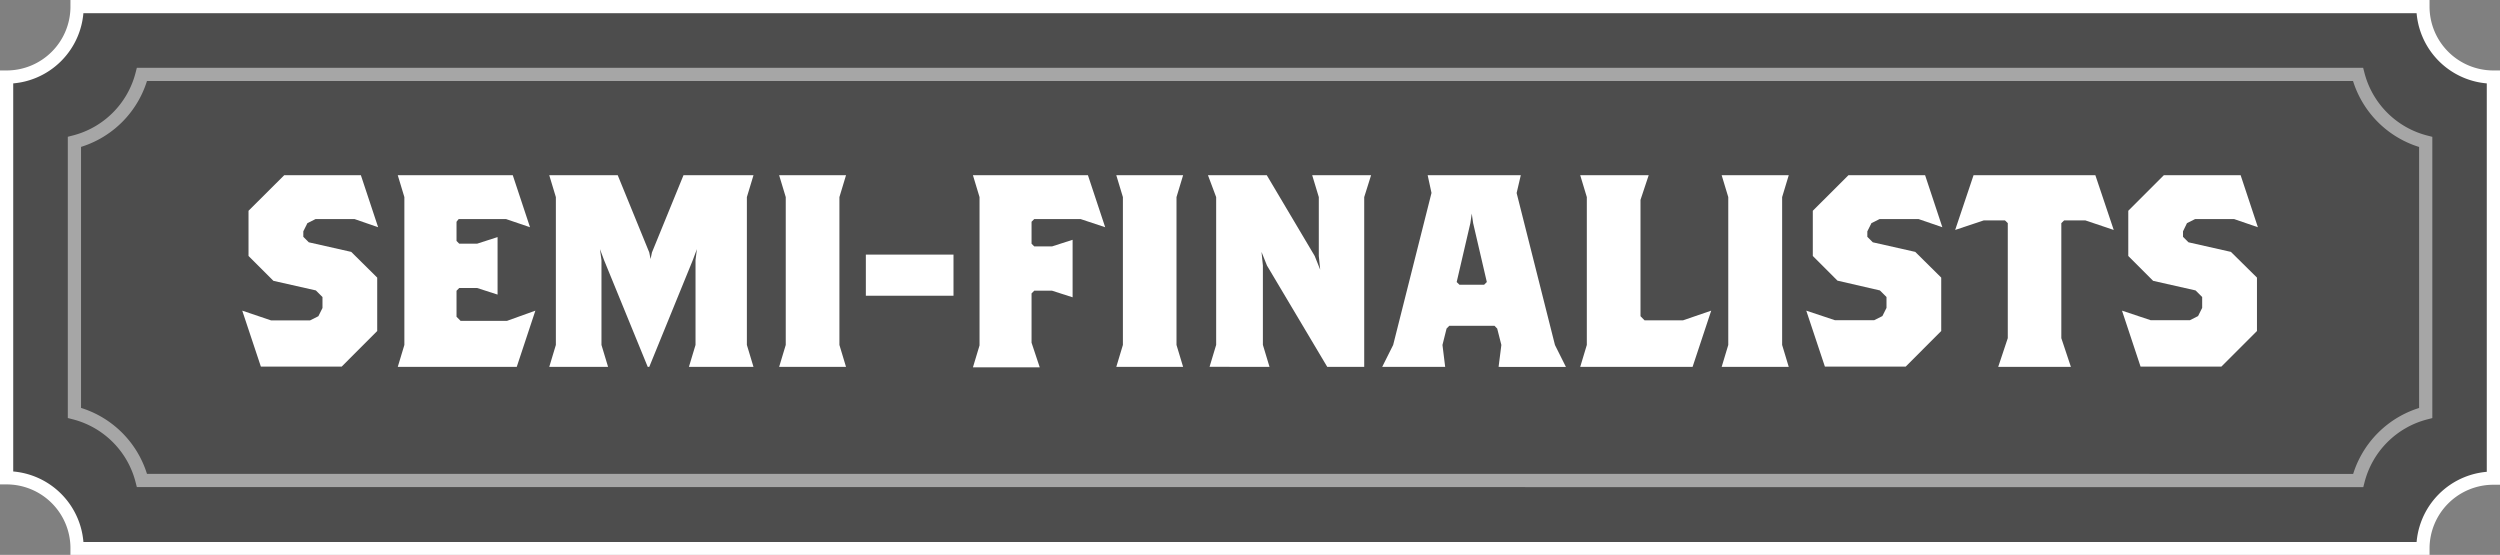
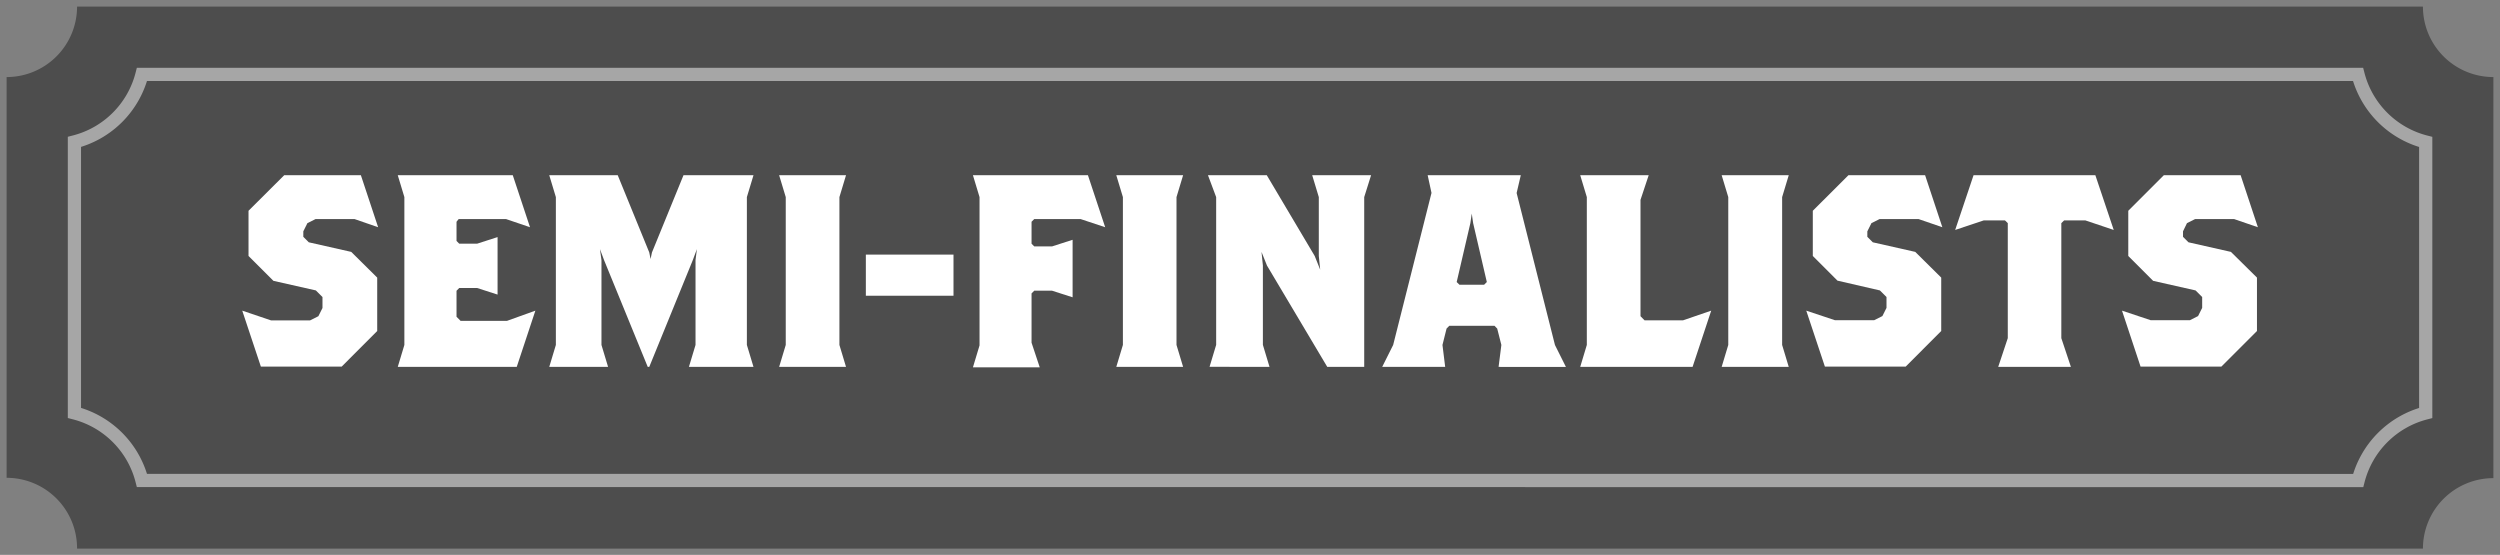
<svg xmlns="http://www.w3.org/2000/svg" viewBox="0 0 378.24 83.95">
  <rect x="0" y="0" width="378.24" height="83.95" fill="#808080" stroke="none" />
  <title>s-subtitle</title>
  <g style="isolation:isolate">
    <path d="M1,11.66V72.29H1A10.66,10.66,0,0,1,11.66,83H366.58a10.66,10.66,0,0,1,10.66-10.66h0V11.66h0A10.66,10.66,0,0,1,366.58,1H11.66A10.66,10.66,0,0,1,1,11.66Z" opacity="0.4" style="mix-blend-mode:soft-light" />
    <path d="M21.48,72.69A14.19,14.19,0,0,0,11.26,62.47v-41A14.19,14.19,0,0,0,21.48,11.26H356.76A14.21,14.21,0,0,0,367,21.48v41a14.21,14.21,0,0,0-10.22,10.22Z" fill="none" stroke="#fff" stroke-miterlimit="10" stroke-width="2" opacity="0.5" />
-     <path d="M1,11.66V72.29H1A10.66,10.66,0,0,1,11.66,83H366.58a10.66,10.66,0,0,1,10.66-10.66h0V11.66h0A10.66,10.66,0,0,1,366.58,1H11.66A10.66,10.66,0,0,1,1,11.66Z" fill="none" stroke="#fff" stroke-miterlimit="10" stroke-width="2" />
    <path d="M53.63,33.14H47.75l-1.24.62L45.89,35v.83l.83.83,6.42,1.45L57.07,42v8.08l-5.38,5.39H39.47L36.65,47,41,48.47h5.92l1.25-.63.62-1.24V44.94l-1-1-6.42-1.45L37.6,38.73V31.89L43,26.51h11.6l2.61,7.87Z" fill="#fff" />
    <path d="M78.18,55.51h-18l1-3.32V29.82l-1-3.31h17.4l2.61,7.87-3.64-1.24H69.4l-.33.41v2.9l.41.42h2.7l3.1-1v8.7l-3.1-1h-2.7l-.41.42v3.93l.62.63h7L81,47Z" fill="#fff" />
    <path d="M104.23,55.51l1-3.32V39.35l.21-1.66-.62,1.66L98.23,55.51H98L91.39,39.35l-.62-1.66L91,39.35V52.19l1,3.32h-8.9l1-3.32V29.82l-1-3.31H93.46l4.77,11.68.2,1,.21-1,4.77-11.68H114l-1,3.31V52.19l1,3.32Z" fill="#fff" />
    <path d="M117.88,55.51l1-3.32V29.82l-1-3.31H128l-1,3.31V52.19l1,3.32Z" fill="#fff" />
    <path d="M131,44.74V38.52h13.26v6.22Z" fill="#fff" />
    <path d="M163.48,33.14h-7l-.41.41v3.32l.41.41h2.69l3.11-1v8.7l-3.11-1h-2.69l-.41.41v7.46l1.24,3.73H147.2l1-3.32V29.82l-1-3.31h17.4l2.61,7.87Z" fill="#fff" />
    <path d="M168.89,55.51l1-3.32V29.82l-1-3.31H179l-1,3.31V52.19l1,3.32Z" fill="#fff" />
    <path d="M206.4,29.82V55.51h-5.59l-9.12-15.33-.83-2.07.21,2.07v12l1,3.32H183l1-3.32V29.82l-1.24-3.31h8.9l7.25,12.22.83,2.07-.21-2.07V29.82l-1-3.31h8.91Z" fill="#fff" />
    <path d="M226.73,55.51l.42-3.32-.63-2.48-.41-.42h-6.84l-.41.42-.62,2.48.41,3.32h-9.53l1.66-3.32,5.8-23L216,26.51h14.09l-.63,2.69,5.8,23,1.66,3.32Zm-3.85-21.75-.21-1.45-.21,1.45-2.07,8.91.42.41h3.73l.41-.41Z" fill="#fff" />
    <path d="M256.08,55.51h-17l1-3.32V29.82l-1-3.31h10.36l-1.24,3.73v17.6l.62.63h5.8L258.9,47Z" fill="#fff" />
    <path d="M260.48,55.51l1-3.32V29.82l-1-3.31h10.15l-1,3.31V52.19l1,3.32Z" fill="#fff" />
    <path d="M290.26,33.14h-5.88l-1.24.62L282.52,35v.83l.83.83,6.42,1.45L293.7,42v8.08l-5.38,5.39H276.1L273.28,47l4.35,1.45h5.92l1.25-.63.62-1.24V44.94l-1-1L278,42.46l-3.73-3.73V31.89l5.39-5.38h11.6l2.61,7.87Z" fill="#fff" />
    <path d="M315.52,33.35h-3.23l-.42.41v17.4l1.45,4.35h-11l1.45-4.35V33.76l-.42-.41h-3.23l-4.31,1.44,2.78-8.28h18.43l2.78,8.28Z" fill="#fff" />
    <path d="M338,33.14h-5.88l-1.24.62L330.28,35v.83l.83.83,6.42,1.45L341.47,42v8.08l-5.39,5.39H323.86L321.05,47l4.35,1.45h5.92l1.24-.63.62-1.24V44.94l-1-1-6.42-1.45L322,38.73V31.89l5.38-5.38H339l2.61,7.87Z" fill="#fff" />
  </g>
</svg>